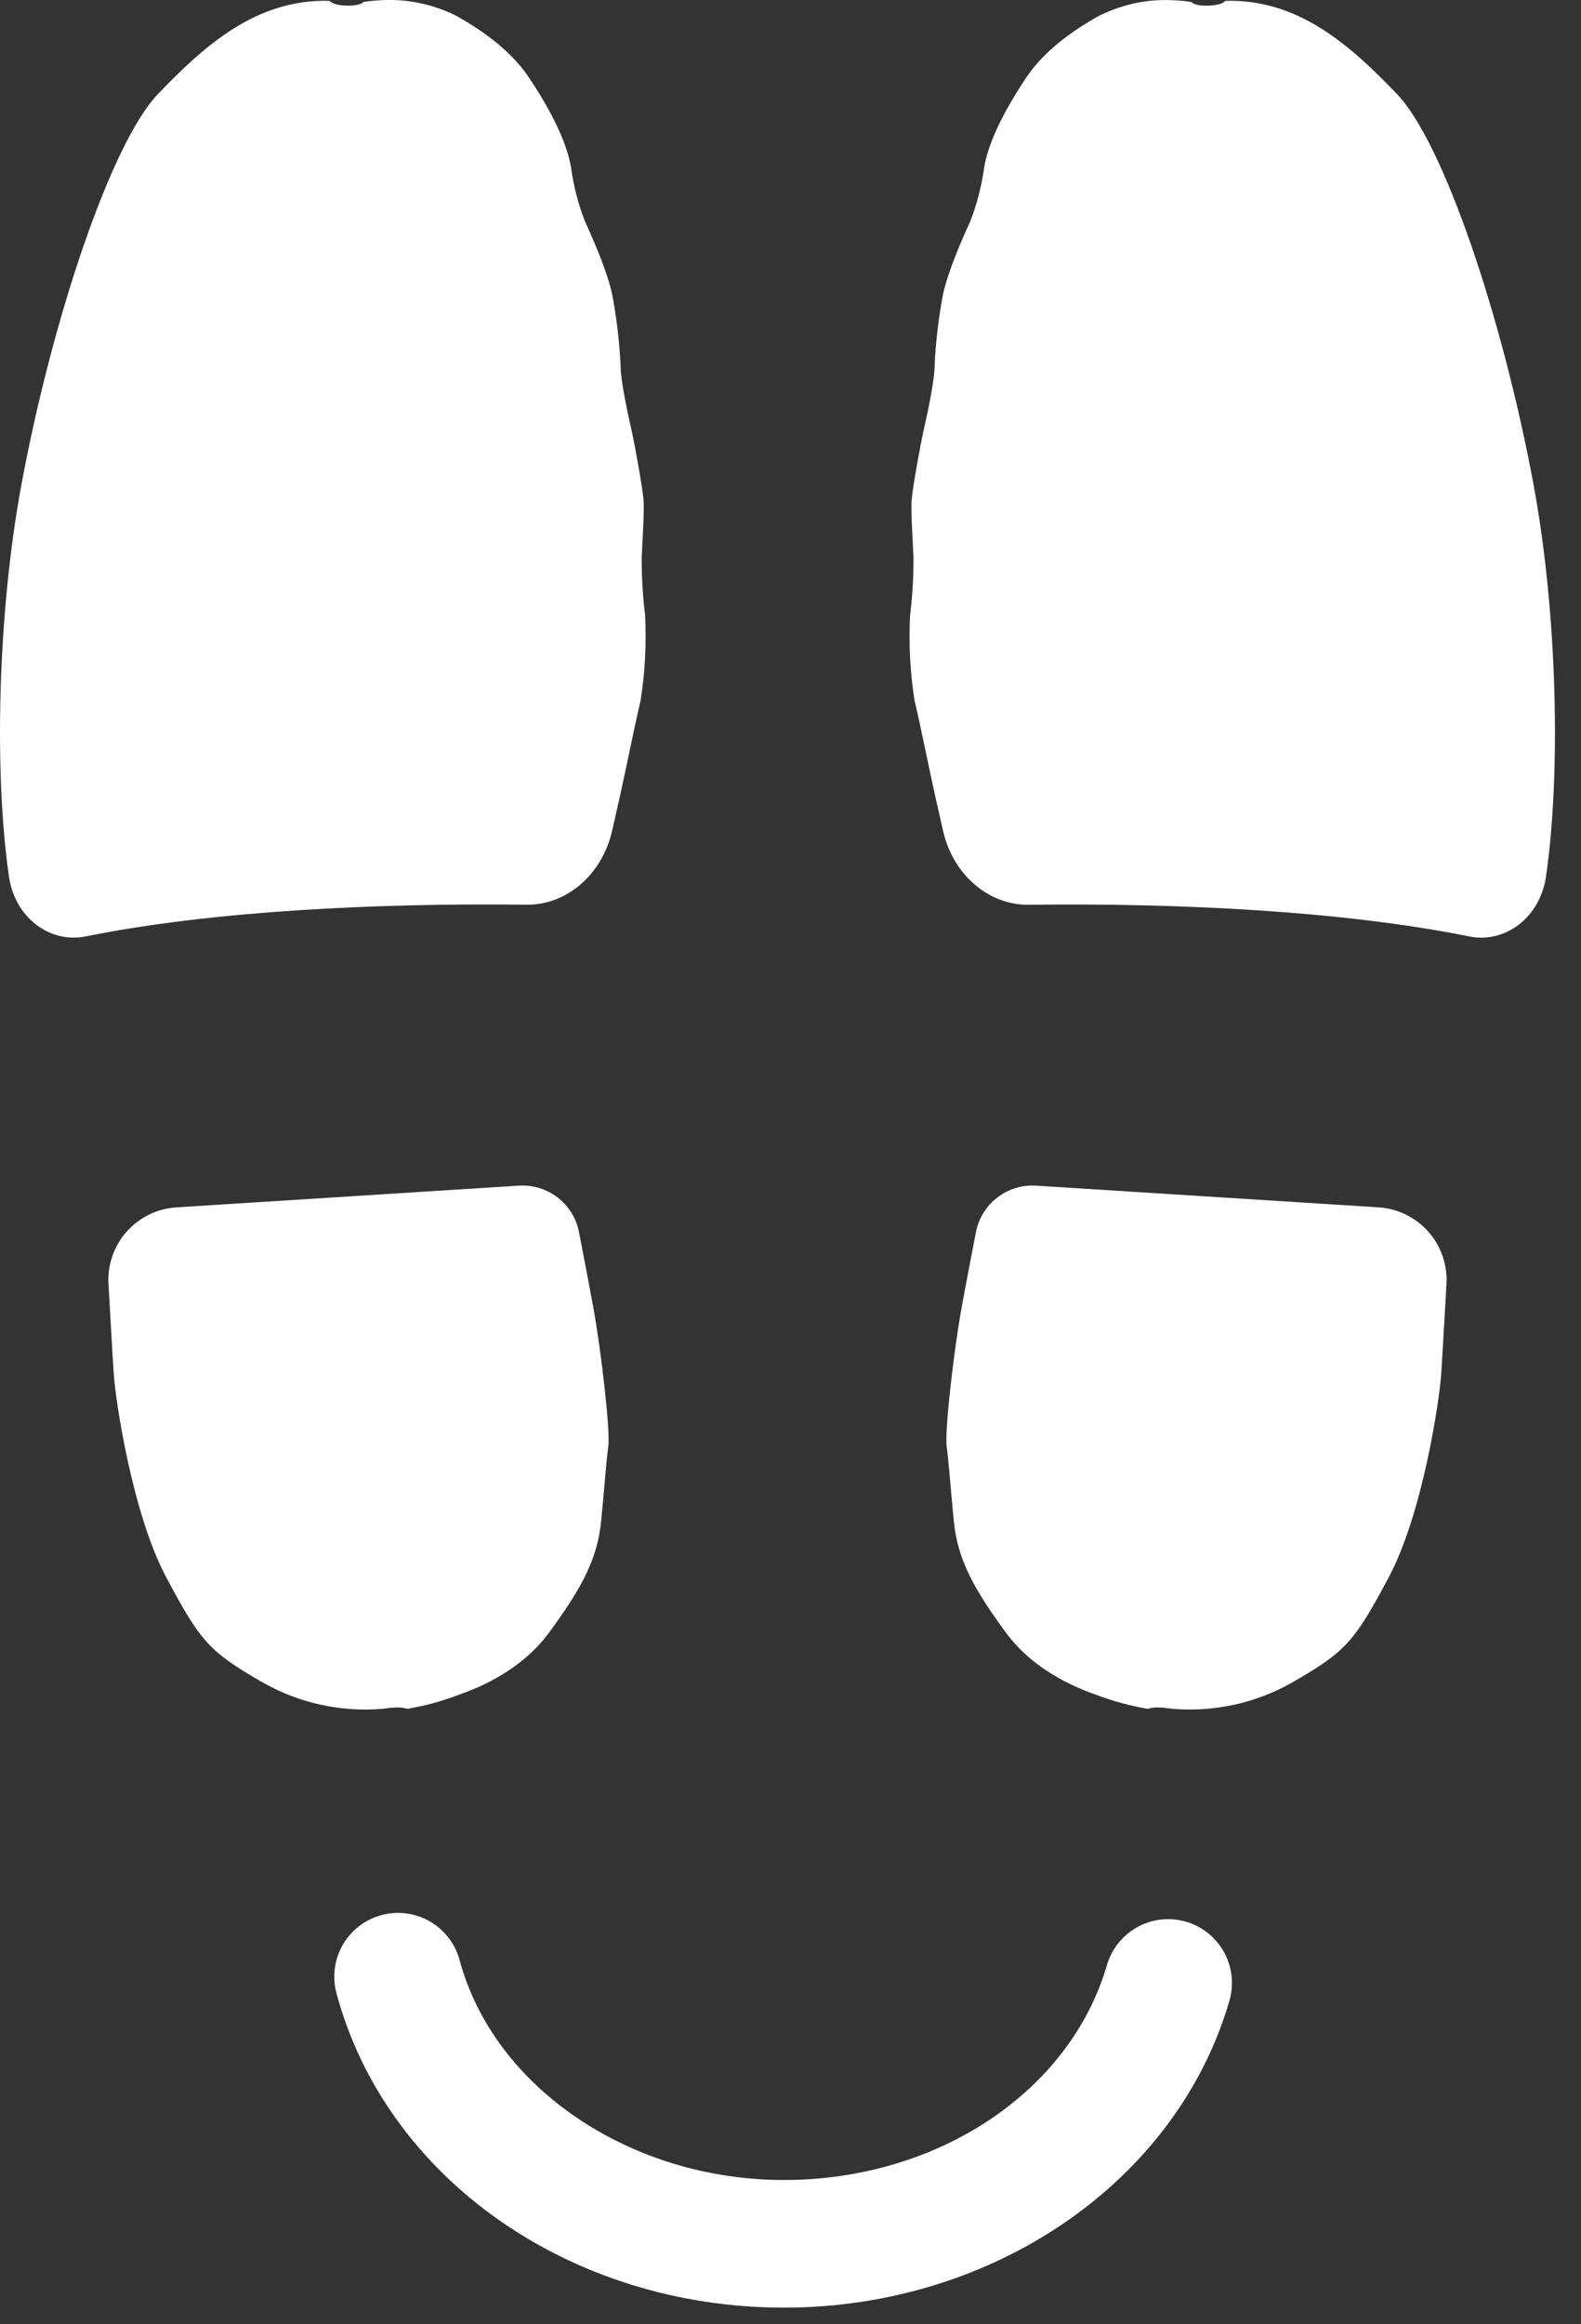
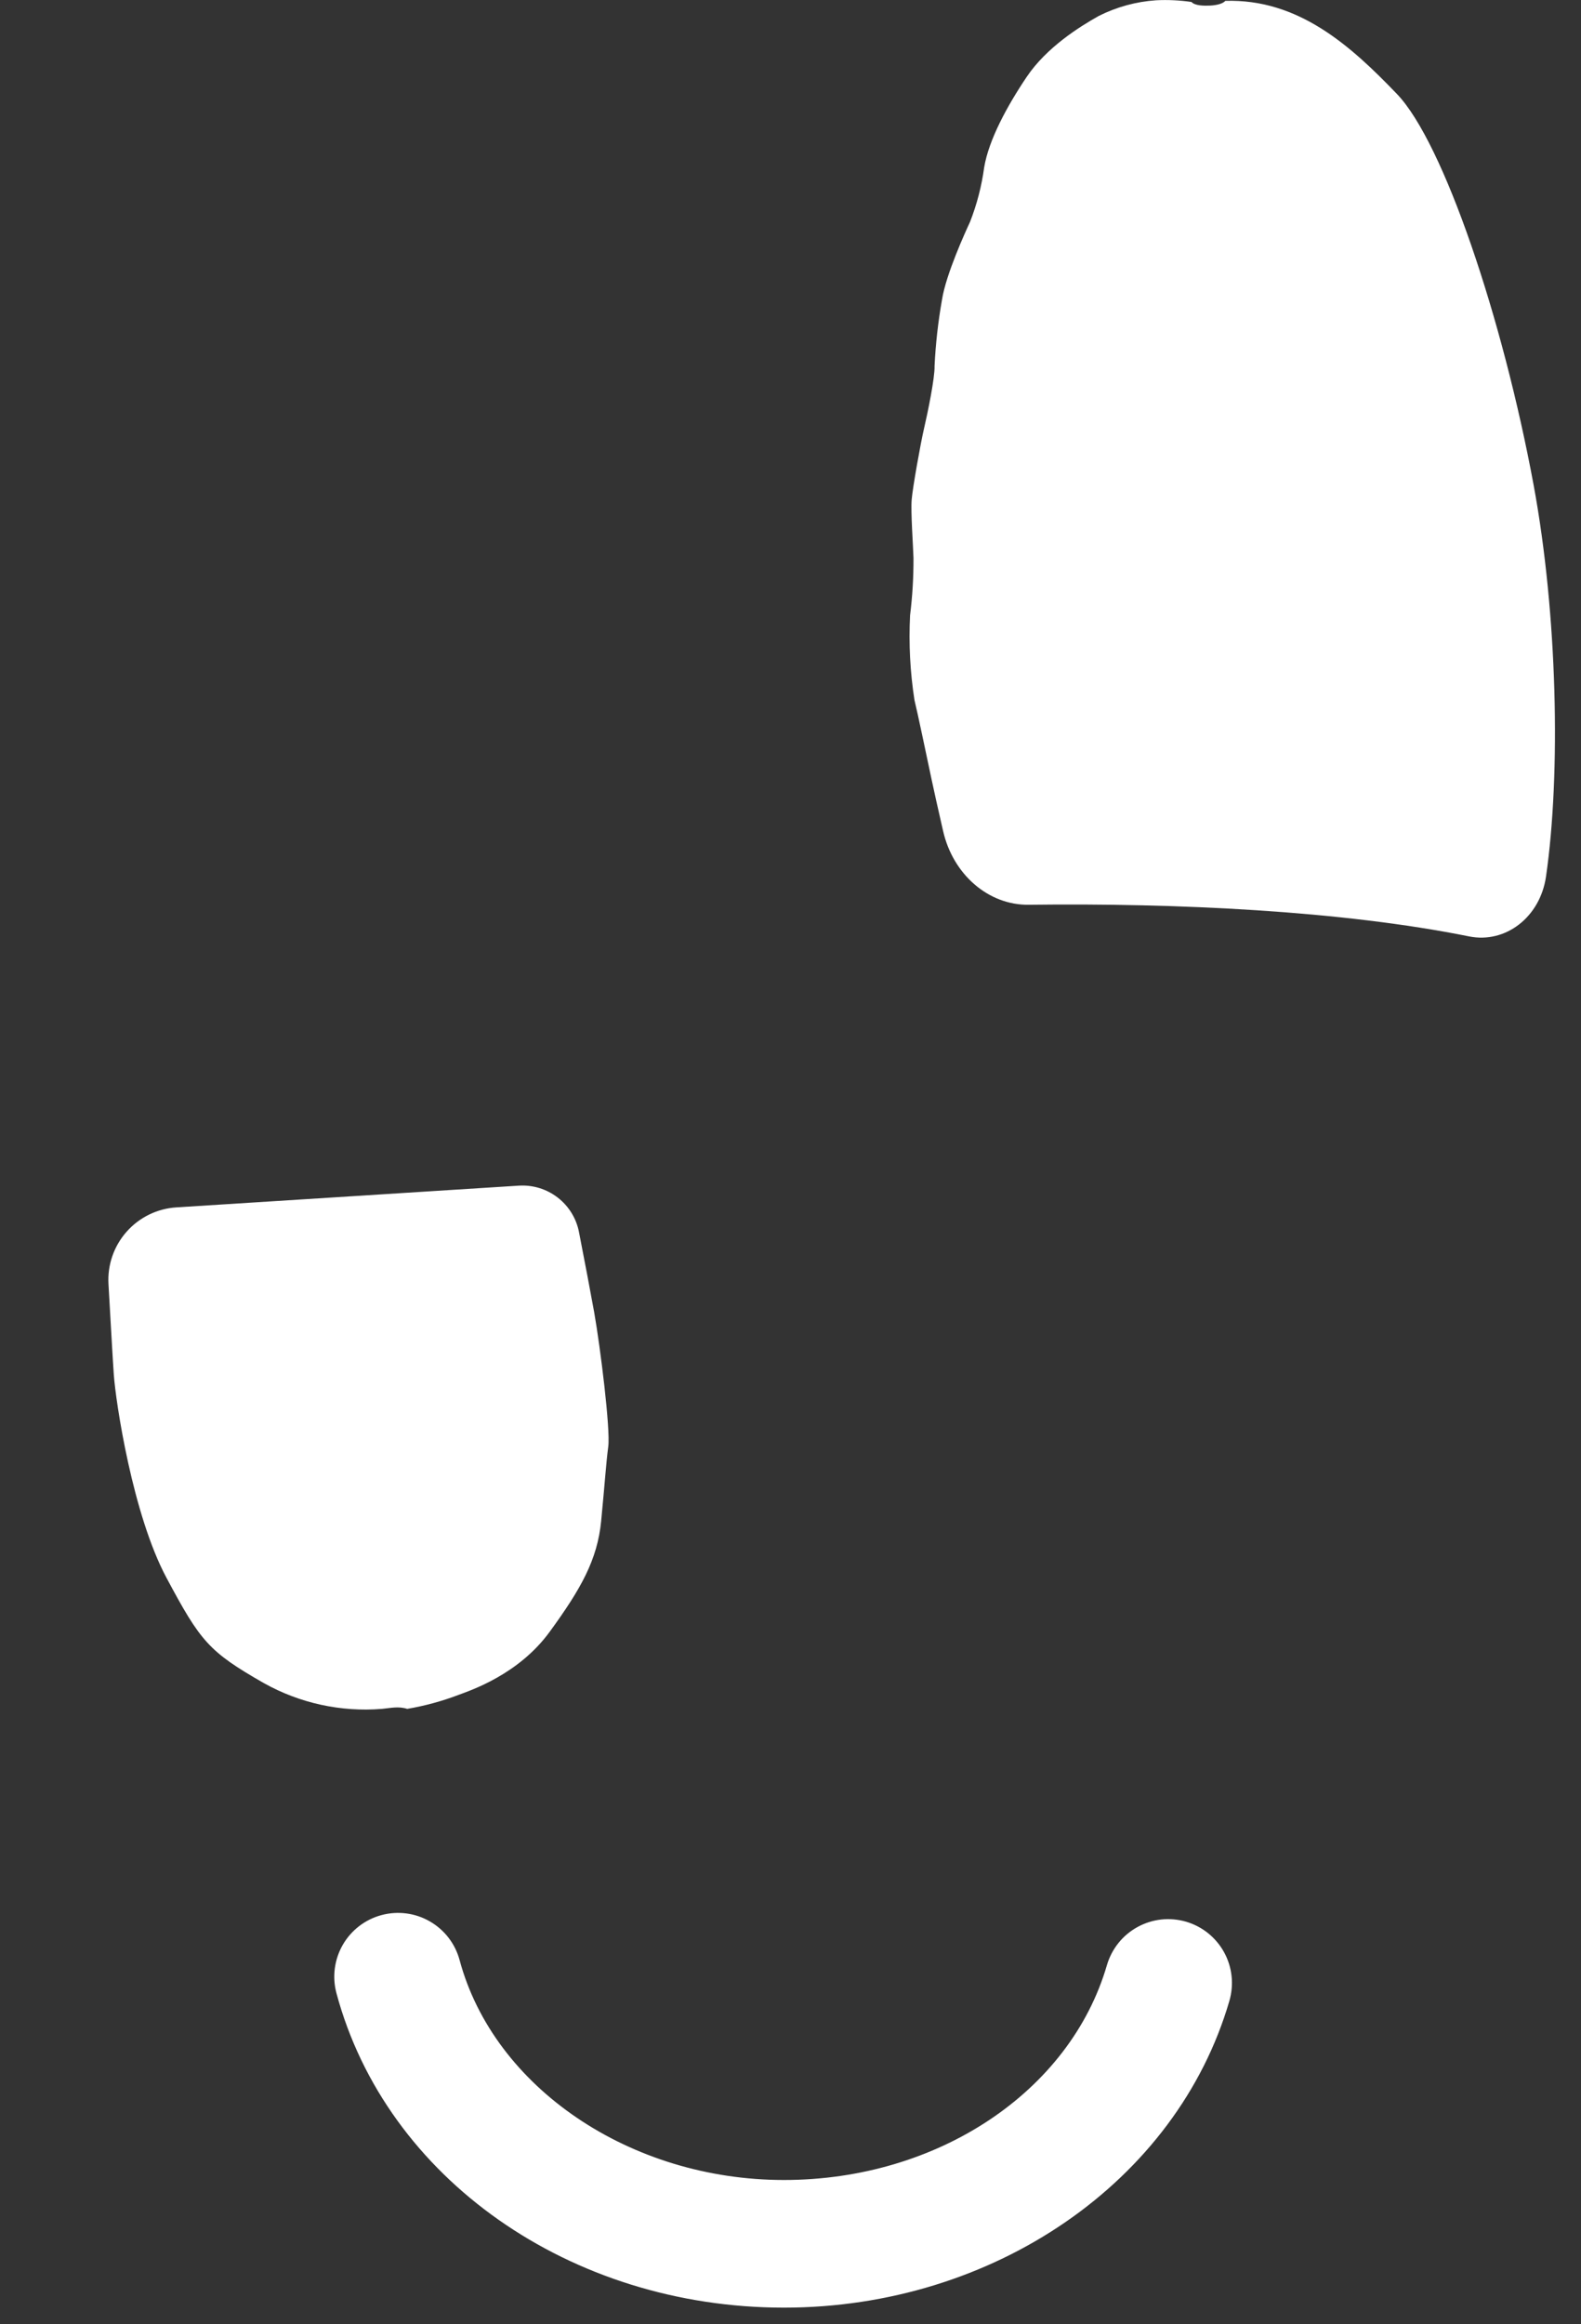
<svg xmlns="http://www.w3.org/2000/svg" width="49" height="72" viewBox="0 0 49 72" fill="none">
  <rect x="0" y="0" width="49" height="72" fill="#333333" stroke="none" />
  <path d="M24.298 71.484C17.672 71.484 11.968 67.479 10.428 61.745C10.292 61.239 10.363 60.699 10.624 60.245C10.886 59.791 11.318 59.459 11.824 59.324C12.33 59.188 12.87 59.258 13.323 59.52C13.778 59.782 14.109 60.213 14.245 60.72C15.309 64.667 19.532 67.53 24.297 67.53C29.061 67.53 33.165 64.793 34.307 60.874C34.38 60.625 34.501 60.392 34.663 60.19C34.825 59.987 35.026 59.819 35.254 59.694C35.481 59.569 35.731 59.49 35.989 59.461C36.247 59.433 36.508 59.456 36.758 59.528C37.007 59.601 37.239 59.722 37.442 59.884C37.644 60.047 37.813 60.248 37.938 60.475C38.063 60.703 38.142 60.953 38.17 61.211C38.198 61.469 38.175 61.73 38.103 61.979C36.475 67.576 30.797 71.484 24.298 71.484Z" fill="white" />
-   <path d="M2.656 29.007C1.528 29.233 0.46 28.41 0.278 27.157C-0.185 23.964 -0.077 19.021 0.661 15.028C1.617 9.864 3.451 4.418 4.896 2.912C6.342 1.405 7.956 -0.042 10.219 0.027C10.315 0.141 10.585 0.171 10.725 0.174C10.865 0.178 11.156 0.174 11.273 0.059C11.637 0.006 12.005 -0.012 12.372 0.007C12.99 0.05 13.593 0.214 14.146 0.492C14.749 0.829 15.765 1.469 16.377 2.378C16.989 3.286 17.553 4.329 17.697 5.179C17.775 5.76 17.923 6.329 18.137 6.875C18.268 7.157 18.882 8.491 19.004 9.286C19.125 9.963 19.201 10.647 19.235 11.335C19.224 11.702 19.448 12.786 19.558 13.256C19.668 13.726 19.912 15.096 19.944 15.473C19.976 15.851 19.9 16.893 19.888 17.285C19.886 17.878 19.921 18.47 19.994 19.059C20.038 19.936 19.992 20.816 19.857 21.684C19.756 22.098 19.483 23.412 19.325 24.154C19.263 24.446 19.125 25.071 18.971 25.738C18.664 27.088 17.564 28.044 16.31 28.025C11.716 27.97 6.597 28.213 2.656 29.007Z" fill="white" />
  <path d="M45.536 29.008C46.665 29.233 47.732 28.41 47.915 27.157C48.378 23.964 48.27 19.022 47.532 15.028C46.576 9.864 44.742 4.418 43.296 2.912C41.851 1.406 40.237 -0.042 37.975 0.027C37.88 0.141 37.61 0.171 37.47 0.174C37.33 0.178 37.039 0.183 36.927 0.061C36.563 0.008 36.195 -0.01 35.827 0.009C35.21 0.051 34.607 0.216 34.054 0.494C33.451 0.831 32.434 1.471 31.822 2.38C31.21 3.288 30.646 4.331 30.503 5.181C30.425 5.762 30.277 6.331 30.063 6.877C29.932 7.159 29.318 8.493 29.195 9.288C29.075 9.965 28.998 10.649 28.965 11.337C28.976 11.704 28.752 12.788 28.642 13.258C28.532 13.728 28.287 15.098 28.256 15.475C28.224 15.853 28.3 16.895 28.312 17.287C28.314 17.88 28.279 18.472 28.206 19.061C28.162 19.938 28.207 20.818 28.342 21.686C28.444 22.1 28.717 23.414 28.875 24.156C28.937 24.448 29.075 25.073 29.229 25.74C29.536 27.09 30.636 28.046 31.89 28.027C36.477 27.97 41.59 28.213 45.536 29.008Z" fill="white" />
  <path d="M5.467 37.401C4.874 37.438 4.319 37.709 3.925 38.154C3.53 38.599 3.328 39.182 3.362 39.776C3.433 41.009 3.49 42.043 3.527 42.581C3.586 43.423 4.107 46.911 5.161 48.878C6.214 50.846 6.466 51.16 8.176 52.137C9.29 52.761 10.564 53.039 11.837 52.936C12.092 52.914 12.342 52.847 12.621 52.936C13.166 52.843 13.7 52.698 14.217 52.501C14.582 52.364 16.069 51.875 17.035 50.55C18.002 49.224 18.515 48.321 18.632 47.115C18.749 45.909 18.782 45.341 18.852 44.809C18.921 44.277 18.61 41.752 18.414 40.642C18.312 40.076 18.116 39.045 17.945 38.169C17.863 37.743 17.628 37.362 17.285 37.097C16.942 36.832 16.514 36.701 16.081 36.728L5.467 37.401Z" fill="white" />
-   <path d="M42.725 37.4C43.319 37.438 43.873 37.709 44.268 38.154C44.662 38.599 44.864 39.182 44.831 39.776C44.76 41.008 44.703 42.043 44.666 42.58C44.607 43.423 44.086 46.911 43.032 48.878C41.978 50.846 41.727 51.16 40.017 52.137C38.903 52.761 37.628 53.039 36.356 52.935C36.1 52.914 35.85 52.847 35.572 52.935C35.027 52.843 34.492 52.697 33.976 52.501C33.61 52.364 32.124 51.874 31.157 50.549C30.191 49.224 29.678 48.321 29.561 47.115C29.444 45.908 29.41 45.341 29.341 44.809C29.272 44.276 29.582 41.752 29.779 40.641C29.88 40.075 30.077 39.045 30.247 38.168C30.33 37.742 30.565 37.361 30.909 37.096C31.252 36.831 31.68 36.7 32.113 36.728L42.725 37.4Z" fill="white" />
</svg>